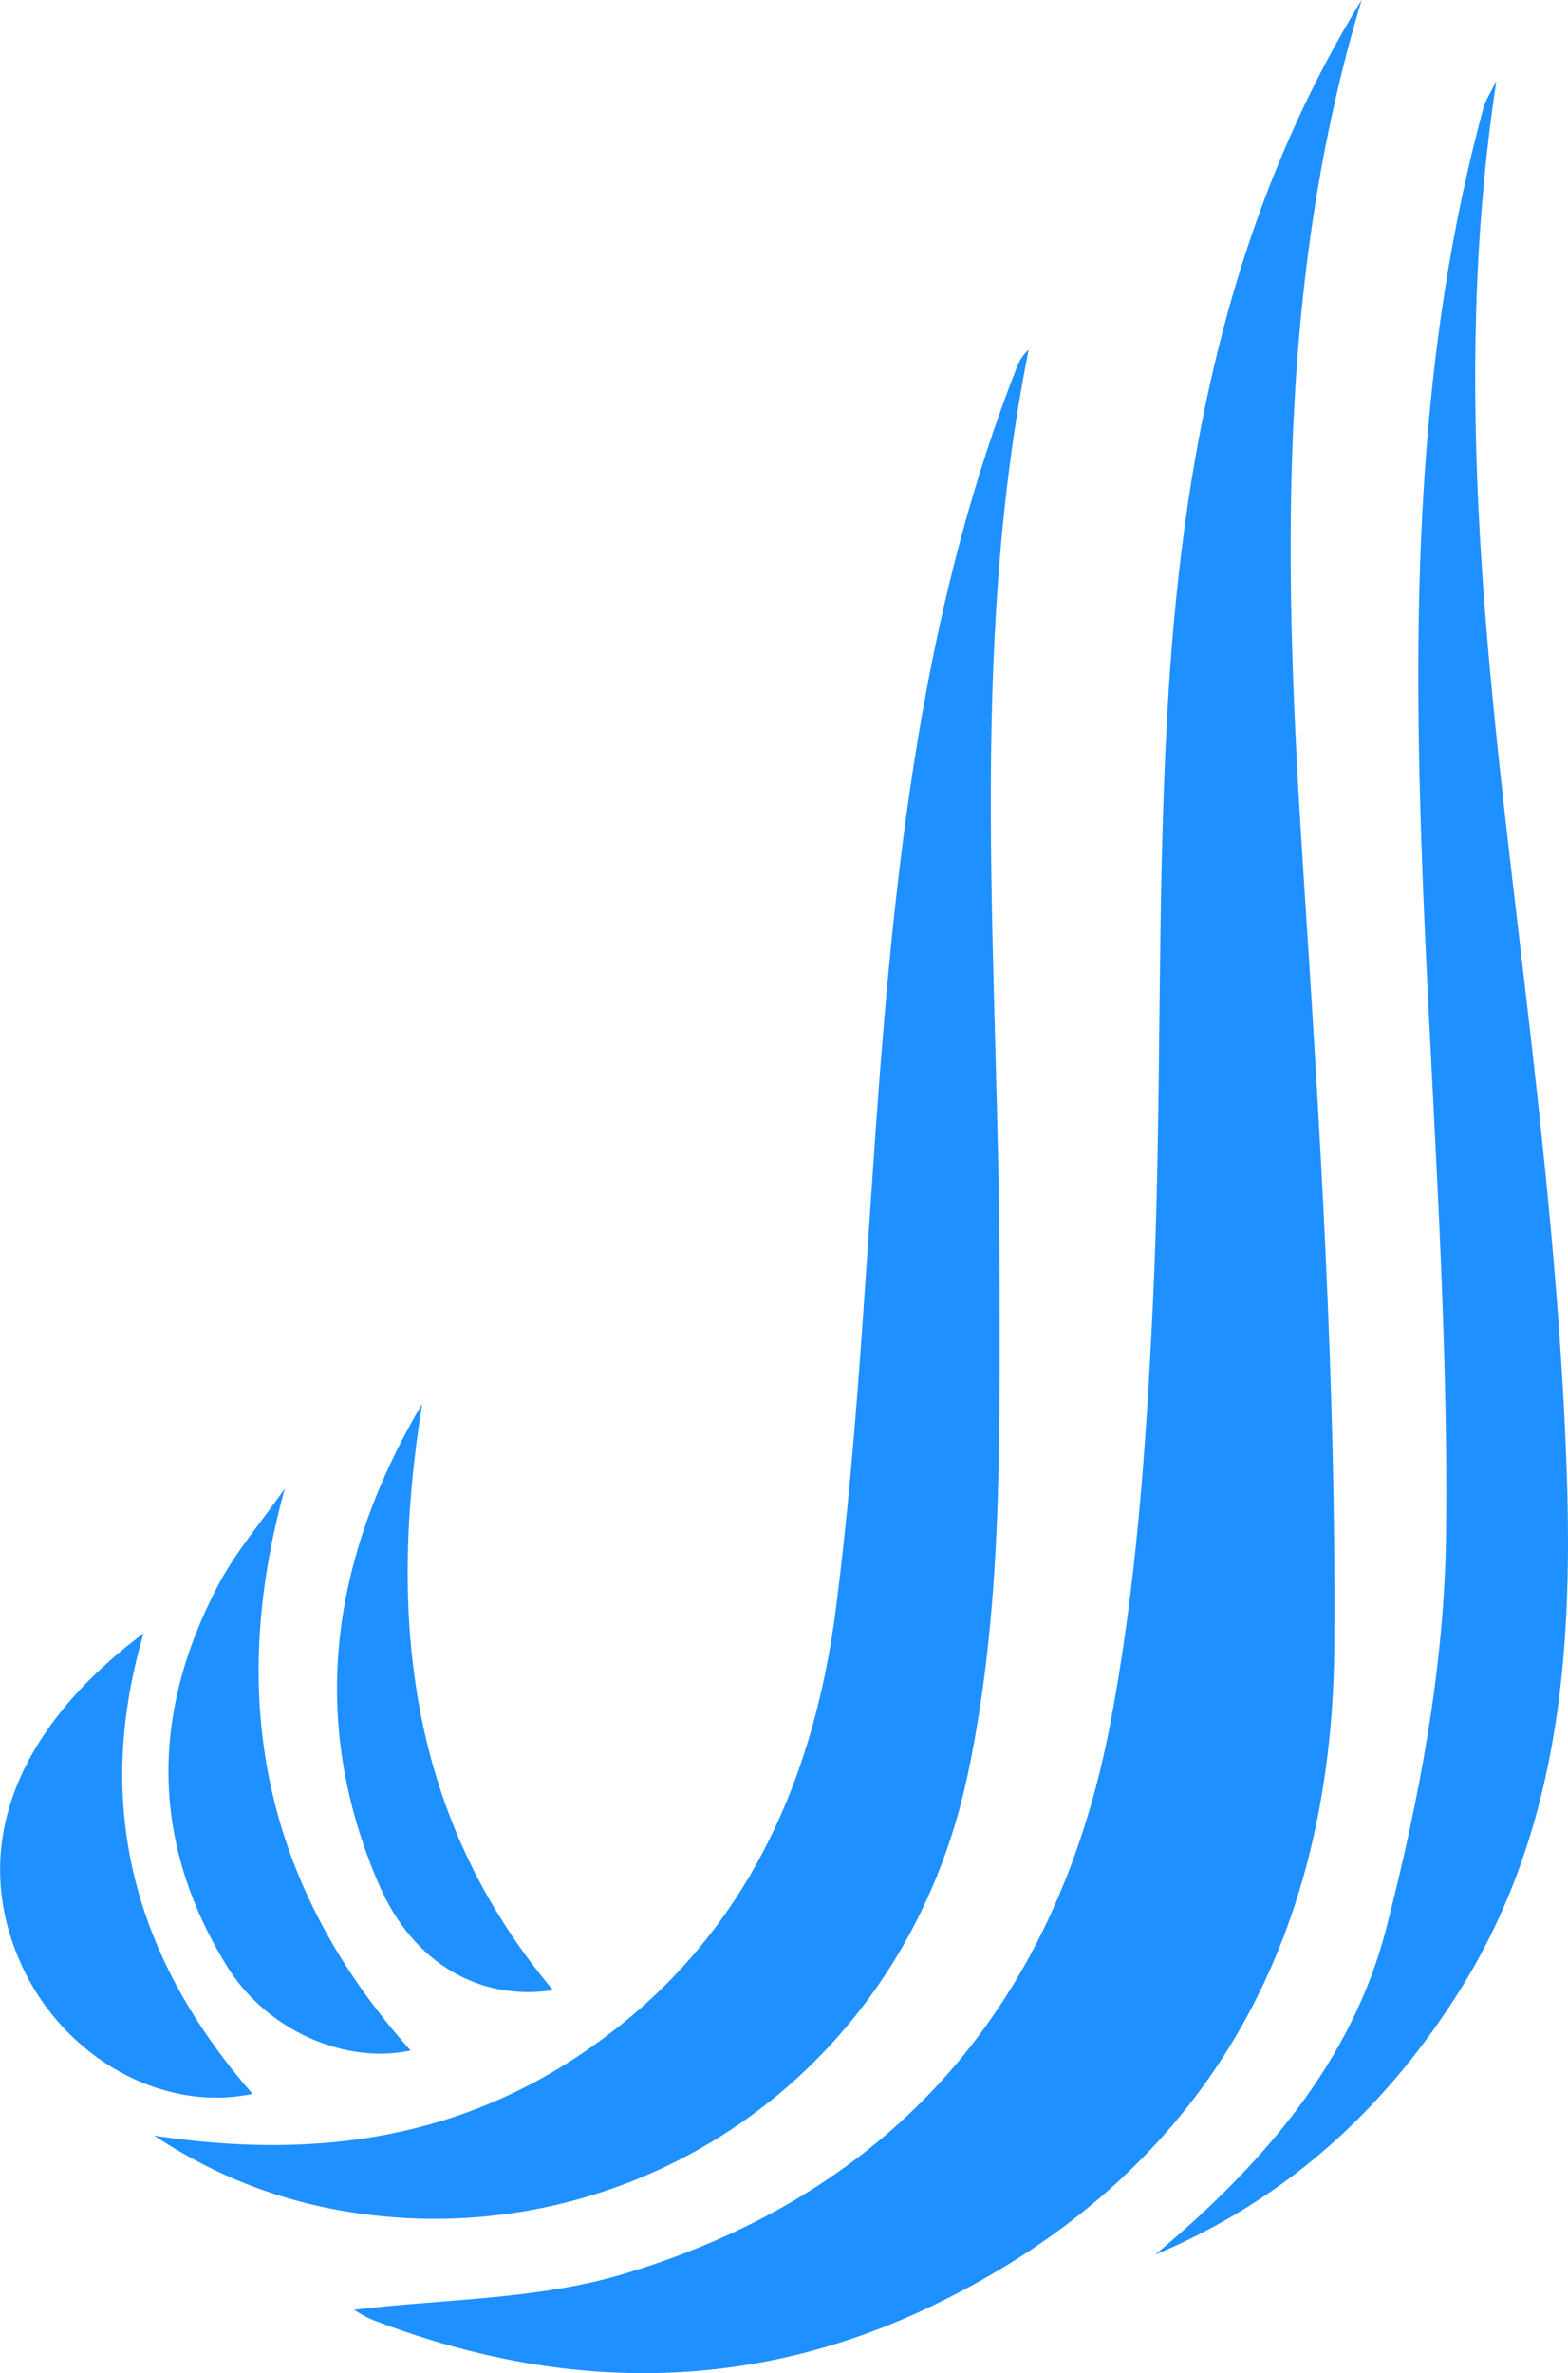
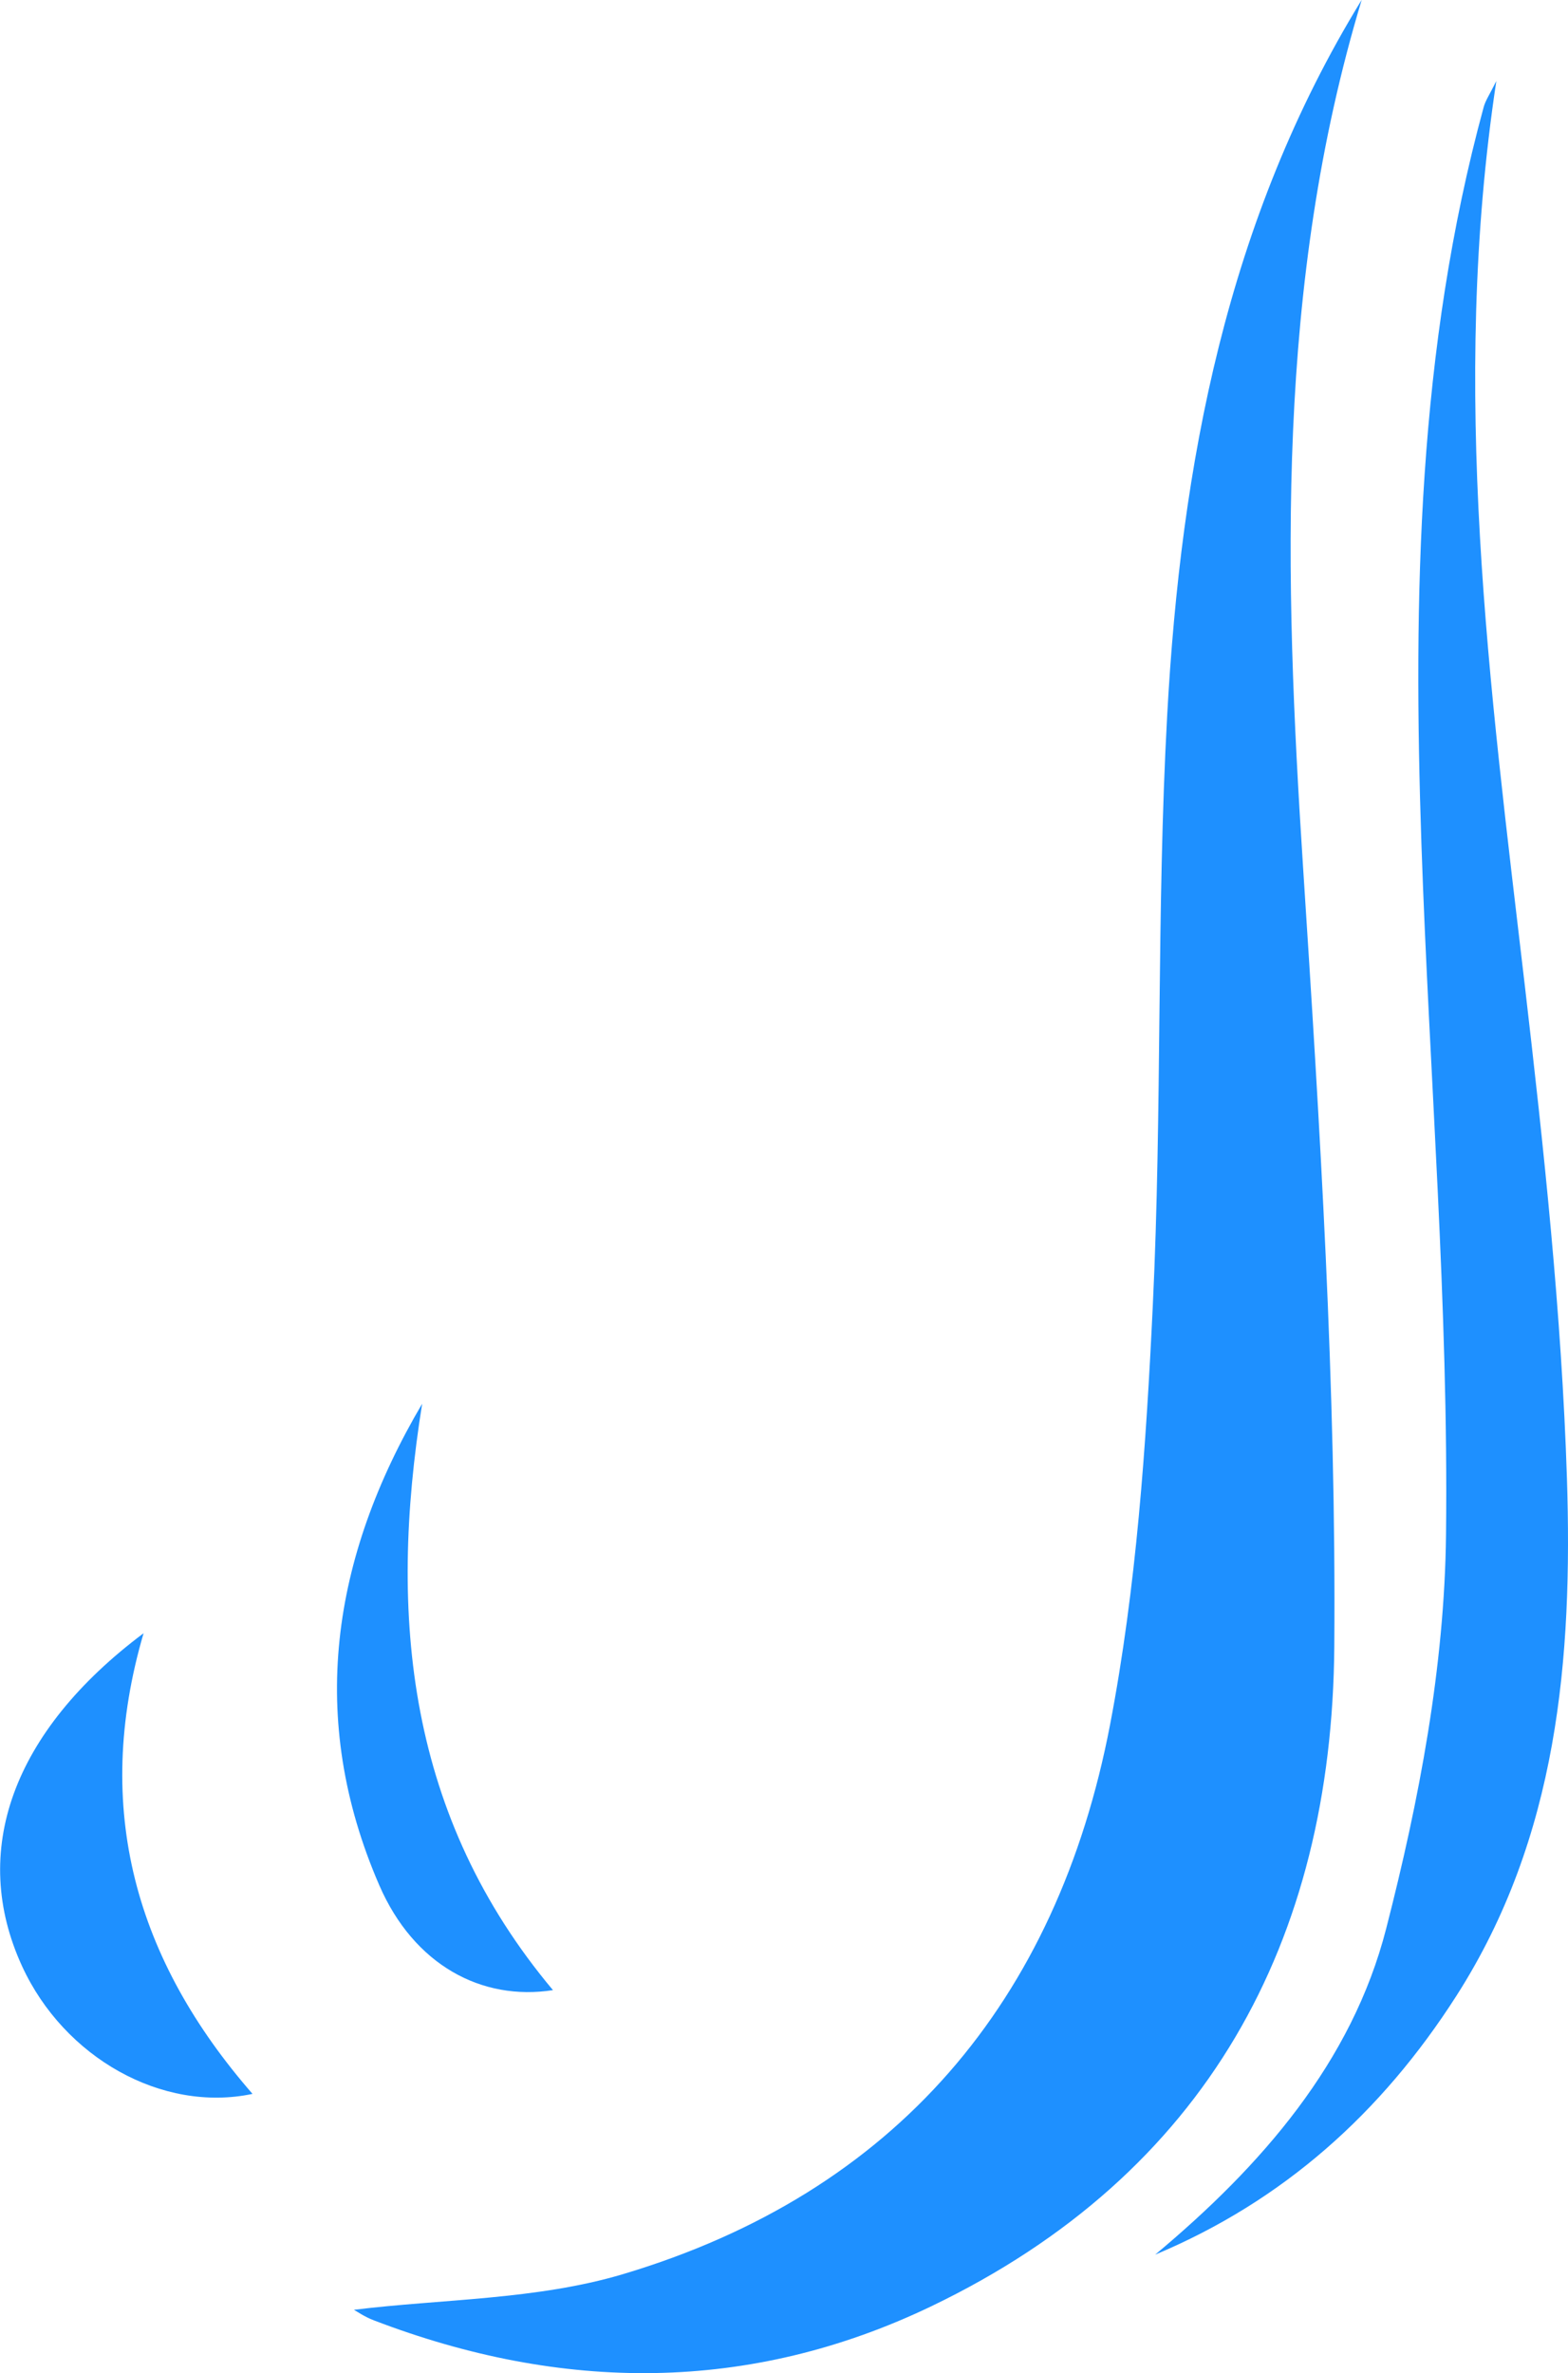
<svg xmlns="http://www.w3.org/2000/svg" id="_图层_2" data-name="图层 2" viewBox="0 0 117.48 177.73">
  <defs>
    <style>
      .cls-1 {
        fill: #1e90ff;
      }
    </style>
  </defs>
  <g id="_图层_1-2" data-name="图层 1">
    <g>
      <path class="cls-1" d="M102.02,0c-6.43,21.31-5.81,43.05-4.39,64.94,1.26,19.44,2.49,38.93,2.34,58.39-.17,22.06-9.57,39.49-30.18,49.39-13.65,6.55-27.71,6.45-41.78,1.06-.69-.26-1.31-.69-1.49-.79,6.54-.81,13.65-.73,20.16-2.67,20.45-6.11,32.52-20.46,36.49-41.15,1.97-10.28,2.7-20.86,3.2-31.35,.71-14.74,.27-29.53,1.08-44.26,1.03-18.79,4.46-37.09,14.56-53.55Z" />
-       <path class="cls-1" d="M11.57,159.95c11.37,1.72,22.08,.49,31.83-6.02,11.98-7.99,17.5-19.92,19.24-33.53,1.73-13.55,2.28-27.25,3.35-40.88,1.4-17.74,3.64-35.32,10.21-52.05,.18-.45,.41-.88,.87-1.27-4.64,23.15-2.19,46.48-2.18,69.73,0,12.37,.21,24.72-2.38,36.96-4.54,21.51-22.95,34.25-42.07,33.23-6.83-.37-13.12-2.34-18.88-6.17Z" />
      <path class="cls-1" d="M112.11,6.07c-3.5,23.11-.48,45.38,2.13,67.7,1.43,12.27,2.76,24.6,3.16,36.94,.43,13.48-.67,26.88-8.29,38.78-5.59,8.73-12.94,15.34-22.56,19.37,7.95-6.64,14.74-14.4,17.31-24.43,2.47-9.6,4.37-19.62,4.48-29.47,.2-17.22-1.25-34.45-1.84-51.69-.63-18.59-.28-37.11,4.66-55.24,.13-.49,.44-.94,.95-1.96Z" />
-       <path class="cls-1" d="M10.76,122.31c-3.86,13.16-.58,24.49,8.16,34.51-6.78,1.43-14.11-2.72-17.26-9.55-3.96-8.59-.75-17.58,9.11-24.96Z" />
-       <path class="cls-1" d="M21.34,111.48c-4.38,15.83-1.52,29.81,9.42,42.09-4.87,1.06-10.78-1.48-13.76-6.32-5.73-9.29-5.71-18.91-.68-28.48,1.36-2.6,3.34-4.87,5.03-7.3Z" />
+       <path class="cls-1" d="M10.76,122.31c-3.86,13.16-.58,24.49,8.16,34.51-6.78,1.43-14.11-2.72-17.26-9.55-3.96-8.59-.75-17.58,9.11-24.96" />
      <path class="cls-1" d="M31.63,105.13c-2.57,16-1.06,30.97,9.8,43.92-5.35,.83-10.42-1.89-13.01-7.85-5.43-12.5-3.58-24.55,3.21-36.07Z" />
    </g>
  </g>
</svg>